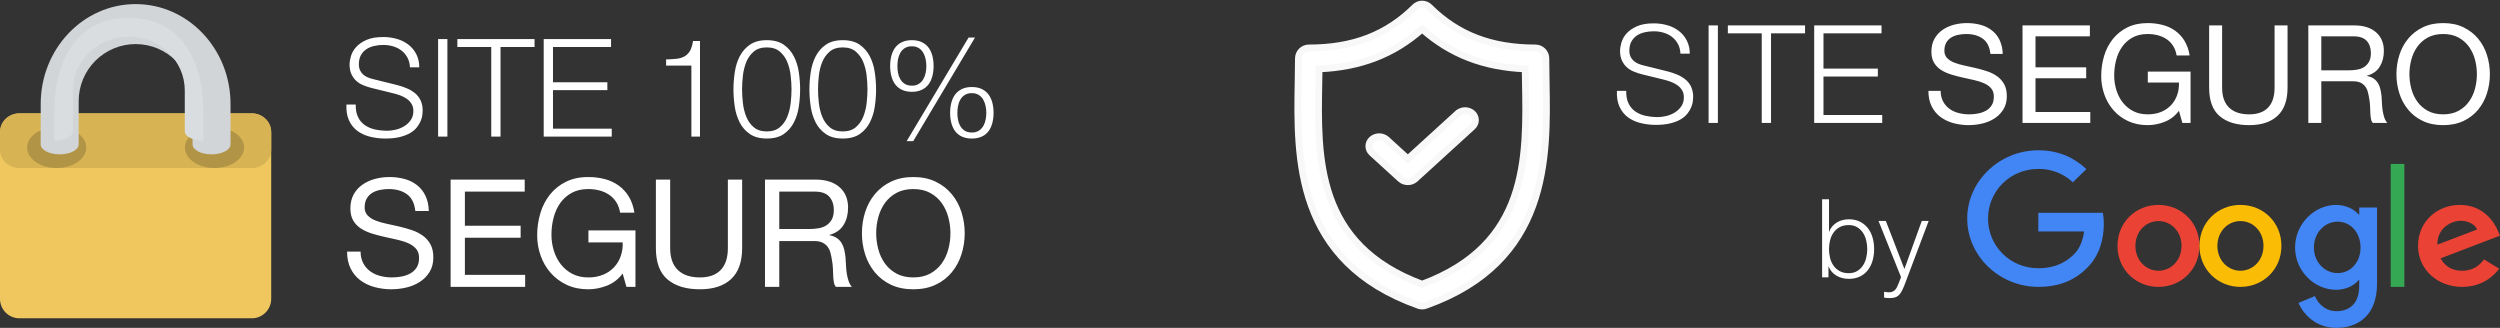
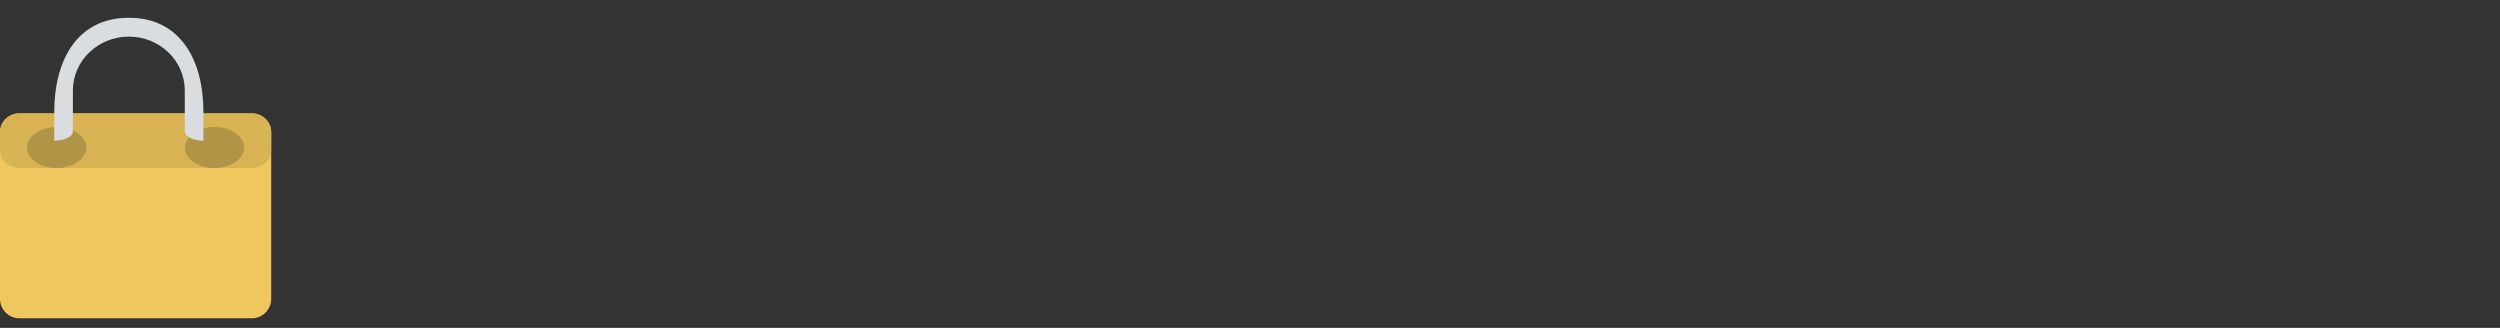
<svg xmlns="http://www.w3.org/2000/svg" width="183" height="24" viewBox="0 0 183 24" fill="none">
  <rect x="0" y="0" width="183" height="24" fill="#333333" stroke="none" />
  <g clip-path="url(#clip0_174_213)">
    <path fill-rule="evenodd" clip-rule="evenodd" d="M119.039 6.65H118.359C118.339 7.09 118.397 7.467 118.534 7.78C118.671 8.093 118.866 8.35 119.119 8.55C119.372 8.75 119.679 8.898 120.039 8.995C120.421 9.095 120.815 9.143 121.209 9.14C121.629 9.14 121.989 9.102 122.289 9.025C122.589 8.948 122.841 8.848 123.044 8.725C123.229 8.618 123.392 8.477 123.524 8.31C123.641 8.157 123.731 8.005 123.794 7.855C123.857 7.705 123.897 7.563 123.914 7.43C123.931 7.297 123.939 7.19 123.939 7.11C123.946 6.852 123.897 6.596 123.794 6.36C123.701 6.158 123.564 5.979 123.394 5.835C123.216 5.687 123.018 5.566 122.804 5.475C122.572 5.375 122.333 5.294 122.089 5.23L120.349 4.8C120.208 4.768 120.069 4.725 119.934 4.67C119.809 4.619 119.692 4.548 119.589 4.46C119.489 4.373 119.409 4.266 119.354 4.145C119.295 4.008 119.266 3.86 119.269 3.71C119.269 3.443 119.319 3.22 119.419 3.04C119.519 2.86 119.651 2.715 119.814 2.605C119.977 2.495 120.167 2.415 120.384 2.365C120.601 2.315 120.826 2.29 121.059 2.29C121.312 2.29 121.554 2.325 121.784 2.395C122.014 2.465 122.217 2.568 122.394 2.705C122.571 2.842 122.714 3.012 122.824 3.215C122.934 3.418 122.996 3.657 123.009 3.93H123.689C123.697 3.596 123.623 3.265 123.474 2.965C123.336 2.694 123.139 2.457 122.899 2.27C122.649 2.078 122.363 1.935 122.059 1.85C121.731 1.756 121.391 1.708 121.049 1.71C120.549 1.71 120.139 1.782 119.819 1.925C119.499 2.068 119.247 2.243 119.064 2.45C118.891 2.639 118.763 2.865 118.689 3.11C118.622 3.343 118.589 3.547 118.589 3.72C118.589 4 118.634 4.237 118.724 4.43C118.814 4.623 118.932 4.787 119.079 4.92C119.226 5.053 119.397 5.16 119.594 5.24C119.791 5.32 119.992 5.387 120.199 5.44L121.789 5.83C121.956 5.87 122.126 5.922 122.299 5.985C122.472 6.048 122.631 6.13 122.774 6.23C122.917 6.33 123.034 6.453 123.124 6.6C123.214 6.747 123.259 6.92 123.259 7.12C123.259 7.38 123.196 7.602 123.069 7.785C122.944 7.967 122.782 8.12 122.594 8.235C122.404 8.352 122.199 8.437 121.979 8.49C121.759 8.543 121.556 8.57 121.369 8.57C121.06 8.572 120.752 8.54 120.449 8.475C120.183 8.42 119.929 8.313 119.704 8.16C119.491 8.01 119.321 7.806 119.209 7.57C119.089 7.323 119.032 7.017 119.039 6.65ZM125.069 1.86V9H125.749V1.86H125.069ZM126.479 1.86V2.44H128.959V9H129.639V2.44H132.129V1.86H126.479ZM132.799 1.86V9H137.779V8.42H133.479V5.6H137.459V5.02H133.479V2.44H137.729V1.86H132.799ZM145.699 3.95H146.599C146.596 3.6 146.519 3.254 146.374 2.935C146.244 2.66 146.053 2.419 145.814 2.23C145.57 2.039 145.289 1.9 144.989 1.82C144.657 1.731 144.314 1.687 143.969 1.69C143.642 1.69 143.324 1.732 143.014 1.815C142.704 1.898 142.427 2.025 142.184 2.195C141.941 2.365 141.746 2.582 141.599 2.845C141.452 3.108 141.379 3.42 141.379 3.78C141.379 4.107 141.444 4.378 141.574 4.595C141.704 4.812 141.877 4.988 142.094 5.125C142.311 5.262 142.556 5.372 142.829 5.455C143.102 5.538 143.381 5.612 143.664 5.675L144.499 5.86C144.772 5.92 145.017 5.998 145.234 6.095C145.451 6.192 145.624 6.317 145.754 6.47C145.884 6.623 145.949 6.823 145.949 7.07C145.949 7.33 145.896 7.543 145.789 7.71C145.685 7.875 145.54 8.011 145.369 8.105C145.187 8.205 144.989 8.274 144.784 8.31C144.567 8.35 144.352 8.37 144.139 8.37C143.872 8.37 143.612 8.337 143.359 8.27C143.12 8.21 142.894 8.105 142.694 7.96C142.503 7.818 142.346 7.636 142.234 7.425C142.112 7.185 142.052 6.919 142.059 6.65H141.159C141.159 7.083 141.237 7.458 141.394 7.775C141.551 8.092 141.764 8.352 142.034 8.555C142.304 8.758 142.617 8.91 142.974 9.01C143.667 9.197 144.396 9.209 145.094 9.045C145.424 8.968 145.722 8.845 145.989 8.675C146.256 8.505 146.474 8.285 146.644 8.015C146.814 7.745 146.899 7.42 146.899 7.04C146.899 6.687 146.834 6.393 146.704 6.16C146.577 5.93 146.399 5.732 146.184 5.58C145.959 5.422 145.711 5.299 145.449 5.215C145.175 5.125 144.896 5.046 144.614 4.98C144.337 4.915 144.058 4.853 143.779 4.795C143.528 4.745 143.283 4.673 143.044 4.58C142.849 4.507 142.671 4.393 142.524 4.245C142.391 4.1 142.321 3.907 142.329 3.71C142.329 3.477 142.374 3.282 142.464 3.125C142.554 2.968 142.674 2.843 142.824 2.75C142.974 2.657 143.146 2.59 143.339 2.55C143.532 2.51 143.729 2.49 143.929 2.49C144.422 2.49 144.827 2.605 145.144 2.835C145.461 3.065 145.646 3.437 145.699 3.95ZM148.049 1.86V9H153.009V8.2H148.999V5.73H152.709V4.93H148.999V2.66H152.979V1.86H148.049ZM159.499 8.11L159.749 9H160.349V5.24H157.219V6.04H159.499C159.512 6.367 159.469 6.672 159.369 6.955C159.269 7.238 159.121 7.485 158.924 7.695C158.727 7.905 158.486 8.07 158.199 8.19C157.912 8.31 157.582 8.37 157.209 8.37C156.809 8.37 156.457 8.292 156.154 8.135C155.857 7.983 155.596 7.768 155.389 7.505C155.178 7.233 155.019 6.925 154.919 6.595C154.812 6.247 154.758 5.884 154.759 5.52C154.759 5.14 154.806 4.768 154.899 4.405C154.992 4.042 155.137 3.718 155.334 3.435C155.531 3.152 155.784 2.923 156.094 2.75C156.404 2.577 156.776 2.49 157.209 2.49C157.476 2.49 157.727 2.522 157.964 2.585C158.201 2.648 158.412 2.743 158.599 2.87C158.786 2.997 158.942 3.158 159.069 3.355C159.196 3.552 159.282 3.787 159.329 4.06H160.279C160.227 3.68 160.099 3.315 159.904 2.985C159.729 2.697 159.498 2.447 159.224 2.25C158.946 2.053 158.635 1.909 158.304 1.825C157.947 1.733 157.579 1.688 157.209 1.69C156.642 1.69 156.147 1.795 155.724 2.005C155.313 2.205 154.951 2.494 154.664 2.85C154.374 3.217 154.157 3.636 154.024 4.085C153.881 4.555 153.809 5.05 153.809 5.57C153.809 6.037 153.886 6.487 154.039 6.92C154.192 7.353 154.416 7.737 154.709 8.07C155.002 8.403 155.359 8.668 155.779 8.865C156.199 9.062 156.676 9.16 157.209 9.16C157.629 9.16 158.046 9.078 158.459 8.915C158.872 8.752 159.219 8.483 159.499 8.11ZM167.449 6.42V1.86H166.499V6.42C166.499 7.06 166.341 7.545 166.024 7.875C165.707 8.205 165.246 8.37 164.639 8.37C163.999 8.37 163.509 8.205 163.169 7.875C162.829 7.545 162.659 7.06 162.659 6.42V1.86H161.709V6.42C161.709 7.373 161.967 8.068 162.484 8.505C163.001 8.942 163.719 9.16 164.639 9.16C165.539 9.16 166.232 8.932 166.719 8.475C167.206 8.018 167.449 7.333 167.449 6.42ZM168.969 1.86H172.329C173.009 1.86 173.541 2.027 173.924 2.36C174.307 2.693 174.499 3.15 174.499 3.73C174.499 4.163 174.401 4.543 174.204 4.87C174.007 5.197 173.692 5.42 173.259 5.54V5.56C173.466 5.6 173.634 5.667 173.764 5.76C173.894 5.853 173.997 5.965 174.074 6.095C174.151 6.225 174.207 6.37 174.244 6.53C174.281 6.69 174.309 6.857 174.329 7.03C174.342 7.203 174.352 7.38 174.359 7.56C174.366 7.74 174.382 7.917 174.409 8.09C174.436 8.263 174.474 8.428 174.524 8.585C174.574 8.742 174.649 8.88 174.749 9H173.689C173.617 8.915 173.57 8.811 173.554 8.7C173.529 8.56 173.514 8.418 173.509 8.275C173.502 8.107 173.496 7.938 173.489 7.77C173.483 7.592 173.463 7.415 173.429 7.24C173.404 7.074 173.371 6.908 173.329 6.745C173.293 6.597 173.229 6.458 173.139 6.335C173.05 6.216 172.933 6.12 172.799 6.055C172.659 5.985 172.472 5.95 172.239 5.95H169.919V9H168.969V1.86ZM171.899 5.15C172.119 5.15 172.329 5.133 172.529 5.1C172.729 5.067 172.904 5.002 173.054 4.905C173.204 4.808 173.324 4.678 173.414 4.515C173.504 4.352 173.549 4.14 173.549 3.88C173.549 3.52 173.449 3.227 173.249 3C173.049 2.773 172.726 2.66 172.279 2.66H169.919V5.15H171.899ZM176.369 5.43C176.369 5.79 176.416 6.145 176.509 6.495C176.602 6.845 176.749 7.16 176.949 7.44C177.149 7.72 177.406 7.945 177.719 8.115C178.032 8.285 178.406 8.37 178.839 8.37C179.272 8.37 179.646 8.285 179.959 8.115C180.272 7.945 180.529 7.72 180.729 7.44C180.929 7.16 181.076 6.845 181.169 6.495C181.356 5.797 181.356 5.063 181.169 4.365C181.081 4.026 180.932 3.706 180.729 3.42C180.528 3.139 180.264 2.908 179.959 2.745C179.646 2.575 179.272 2.49 178.839 2.49C178.406 2.49 178.032 2.575 177.719 2.745C177.414 2.908 177.151 3.139 176.949 3.42C176.749 3.7 176.602 4.015 176.509 4.365C176.416 4.712 176.369 5.071 176.369 5.43ZM175.419 5.43C175.419 4.943 175.491 4.475 175.634 4.025C175.77 3.589 175.989 3.183 176.279 2.83C176.572 2.479 176.937 2.196 177.349 2C177.776 1.793 178.272 1.69 178.839 1.69C179.406 1.69 179.902 1.793 180.329 2C180.756 2.207 181.112 2.483 181.399 2.83C181.686 3.177 181.901 3.575 182.044 4.025C182.187 4.475 182.259 4.943 182.259 5.43C182.259 5.917 182.187 6.385 182.044 6.835C181.908 7.271 181.689 7.677 181.399 8.03C181.108 8.381 180.742 8.662 180.329 8.855C179.902 9.058 179.406 9.16 178.839 9.16C178.272 9.16 177.776 9.058 177.349 8.855C176.936 8.662 176.571 8.381 176.279 8.03C175.989 7.677 175.77 7.271 175.634 6.835C175.49 6.381 175.418 5.907 175.419 5.43ZM133.379 14.588H133.883V16.956H133.899C133.952 16.806 134.029 16.676 134.127 16.564C134.326 16.337 134.59 16.178 134.883 16.108C135.033 16.071 135.182 16.052 135.331 16.052C135.646 16.052 135.919 16.111 136.151 16.228C136.383 16.345 136.576 16.504 136.731 16.704C136.886 16.904 137.001 17.136 137.075 17.4C137.15 17.664 137.187 17.943 137.187 18.236C137.187 18.529 137.15 18.808 137.075 19.072C137 19.336 136.885 19.568 136.731 19.768C136.576 19.968 136.383 20.125 136.151 20.24C135.895 20.36 135.614 20.419 135.331 20.412C134.995 20.412 134.695 20.335 134.431 20.18C134.171 20.03 133.969 19.796 133.859 19.516H133.843V20.3H133.379V14.588ZM136.683 18.236C136.683 18.022 136.658 17.808 136.607 17.6C136.557 17.39 136.477 17.201 136.367 17.036C136.259 16.872 136.115 16.734 135.947 16.632C135.76 16.524 135.547 16.47 135.331 16.476C135.064 16.476 134.839 16.528 134.655 16.632C134.477 16.731 134.324 16.869 134.207 17.036C134.09 17.207 134.006 17.398 133.959 17.6C133.858 18.018 133.858 18.454 133.959 18.872C134.009 19.082 134.092 19.271 134.207 19.436C134.322 19.601 134.471 19.736 134.655 19.84C134.839 19.944 135.065 19.996 135.331 19.996C135.571 19.996 135.776 19.944 135.947 19.84C136.117 19.736 136.257 19.601 136.367 19.436C136.477 19.271 136.557 19.083 136.607 18.872C136.657 18.662 136.683 18.449 136.683 18.236ZM137.507 16.172L139.155 20.284L138.979 20.748L138.859 21.012C138.825 21.087 138.779 21.156 138.723 21.216C138.67 21.272 138.606 21.317 138.535 21.348C138.448 21.383 138.354 21.399 138.259 21.396C138.2 21.396 138.143 21.392 138.087 21.384C138.03 21.376 137.972 21.366 137.915 21.356V21.78C137.963 21.797 138.013 21.806 138.063 21.808L138.299 21.82C138.459 21.82 138.591 21.805 138.695 21.776C138.795 21.749 138.888 21.7 138.967 21.632C139.053 21.555 139.125 21.462 139.179 21.36C139.243 21.245 139.312 21.1 139.387 20.924L141.179 16.172H140.675L139.403 19.692L138.043 16.172H137.507Z" fill="white" />
    <path d="M161 18C161 19.727 159.653 21 158 21C156.347 21 155 19.727 155 18C155 16.26 156.347 15 158 15C159.653 15 161 16.26 161 18ZM159.687 18C159.687 16.92 158.907 16.182 158 16.182C157.094 16.182 156.313 16.921 156.313 18C156.313 19.069 157.093 19.818 158 19.818C158.906 19.818 159.687 19.068 159.687 18Z" fill="#EA4335" />
-     <path d="M167 18C167 19.727 165.653 21 164 21C162.347 21 161 19.727 161 18C161 16.262 162.347 15 164 15C165.653 15 167 16.26 167 18ZM165.687 18C165.687 16.92 164.907 16.182 164 16.182C163.094 16.182 162.313 16.921 162.313 18C162.313 19.069 163.093 19.818 164 19.818C164.906 19.818 165.687 19.068 165.687 18Z" fill="#FBBC05" />
    <path d="M174 15.188V20.768C174 23.062 172.637 24 171.025 24C169.508 24 168.595 22.993 168.251 22.169L169.448 21.674C169.661 22.18 170.183 22.777 171.024 22.777C172.056 22.777 172.694 22.145 172.694 20.955V20.508H172.647C172.339 20.885 171.747 21.214 170.999 21.214C169.434 21.214 168 19.861 168 18.119C168 16.365 169.434 15 170.999 15C171.745 15 172.338 15.33 172.647 15.695H172.695V15.189H174V15.188ZM172.792 18.119C172.792 17.025 172.057 16.225 171.122 16.225C170.173 16.225 169.379 17.025 169.379 18.119C169.379 19.202 170.173 19.991 171.121 19.991C172.057 19.991 172.792 19.202 172.792 18.119Z" fill="#4285F4" />
    <path d="M176 12V21H175V12H176Z" fill="#34A853" />
    <path d="M181.83 18.989L182.938 19.67C182.581 20.159 181.718 21 180.228 21C178.38 21 177 19.683 177 18C177 16.216 178.392 15 180.068 15C181.756 15 182.582 16.239 182.852 16.908L183 17.249L178.651 18.91C178.984 19.512 179.502 19.82 180.228 19.82C180.956 19.82 181.46 19.49 181.83 18.989ZM178.417 17.909L181.324 16.796C181.164 16.422 180.683 16.161 180.117 16.161C179.391 16.161 178.38 16.751 178.417 17.909Z" fill="#EA4335" />
    <path d="M149.205 16.944V15.578H153.93C153.976 15.816 154 16.098 154 16.402C154 17.427 153.712 18.695 152.786 19.598C151.884 20.512 150.732 21 149.206 21C146.378 21 144 18.756 144 16C144 13.244 146.378 11 149.206 11C150.771 11 151.886 11.598 152.723 12.378L151.733 13.342C151.048 12.702 150.142 12.352 149.205 12.366C147.14 12.366 145.525 13.988 145.525 16C145.525 18.012 147.14 19.634 149.205 19.634C150.545 19.634 151.307 19.11 151.796 18.634C152.193 18.247 152.453 17.696 152.556 16.942L149.205 16.944Z" fill="#4285F4" />
-     <path d="M113.177 5.99C113.166 5.394 113.155 4.83 113.155 4.285C113.156 4.184 113.137 4.084 113.1 3.991C113.062 3.898 113.007 3.813 112.936 3.741C112.866 3.669 112.782 3.612 112.69 3.572C112.597 3.533 112.498 3.512 112.397 3.511C109.154 3.511 106.686 2.561 104.628 0.519C104.559 0.449 104.476 0.394 104.386 0.357C104.295 0.319 104.198 0.3 104.1 0.3C104.001 0.3 103.904 0.319 103.814 0.357C103.723 0.394 103.64 0.449 103.571 0.519C101.514 2.56 99.045 3.511 95.803 3.511C95.703 3.512 95.603 3.533 95.511 3.572C95.418 3.612 95.334 3.669 95.264 3.741C95.193 3.813 95.138 3.898 95.1 3.991C95.063 4.084 95.044 4.184 95.045 4.285C95.045 4.83 95.035 5.394 95.023 5.991C94.92 11.543 94.777 19.148 103.851 22.357C104.012 22.414 104.187 22.414 104.348 22.357C113.423 19.148 113.281 11.543 113.177 5.99ZM104.1 20.806C96.317 17.92 96.435 11.602 96.54 6.02C96.546 5.685 96.552 5.36 96.556 5.042C99.593 4.912 102.021 3.972 104.1 2.125C106.179 3.973 108.607 4.912 111.644 5.042C111.648 5.36 111.654 5.685 111.661 6.02C111.765 11.602 111.883 17.92 104.1 20.806Z" fill="white" stroke="#F8F8F8" stroke-width="0.5" />
    <path d="M106.708 8.302L103.053 11.634L101.493 10.212C101.345 10.082 101.155 10.01 100.958 10.01C100.761 10.01 100.571 10.082 100.423 10.212C100.353 10.273 100.297 10.348 100.259 10.432C100.221 10.516 100.201 10.607 100.201 10.7C100.201 10.792 100.221 10.884 100.259 10.968C100.297 11.052 100.353 11.127 100.423 11.188L102.518 13.098C102.665 13.229 102.856 13.301 103.053 13.3C103.25 13.302 103.442 13.23 103.589 13.098L107.779 9.278C107.848 9.217 107.904 9.142 107.942 9.058C107.981 8.974 108.001 8.882 108.001 8.79C108.001 8.697 107.981 8.606 107.942 8.522C107.904 8.438 107.848 8.363 107.779 8.302C107.631 8.172 107.441 8.1 107.244 8.1C107.047 8.1 106.857 8.172 106.709 8.302H106.708Z" fill="white" stroke="#F8F8F8" stroke-width="0.5" />
  </g>
  <g clip-path="url(#clip1_174_213)">
-     <path fill-rule="evenodd" clip-rule="evenodd" d="M26.039 7.65H25.359C25.339 8.09 25.397 8.467 25.534 8.78C25.671 9.093 25.866 9.35 26.119 9.55C26.372 9.75 26.679 9.898 27.039 9.995C27.421 10.094 27.815 10.143 28.209 10.14C28.629 10.14 28.989 10.102 29.289 10.025C29.589 9.948 29.841 9.848 30.044 9.725C30.229 9.618 30.392 9.477 30.524 9.31C30.641 9.157 30.731 9.005 30.794 8.855C30.857 8.705 30.897 8.563 30.914 8.43C30.931 8.297 30.939 8.19 30.939 8.11C30.947 7.852 30.897 7.596 30.794 7.36C30.701 7.158 30.564 6.979 30.394 6.835C30.216 6.687 30.017 6.565 29.804 6.475C29.573 6.375 29.334 6.294 29.089 6.23L27.349 5.8C27.208 5.768 27.069 5.725 26.934 5.67C26.809 5.619 26.692 5.548 26.589 5.46C26.489 5.373 26.409 5.266 26.354 5.145C26.295 5.008 26.266 4.859 26.269 4.71C26.269 4.443 26.319 4.22 26.419 4.04C26.519 3.86 26.651 3.715 26.814 3.605C26.977 3.495 27.167 3.415 27.384 3.365C27.601 3.315 27.826 3.29 28.059 3.29C28.312 3.29 28.554 3.325 28.784 3.395C29.014 3.465 29.217 3.568 29.394 3.705C29.571 3.842 29.714 4.012 29.824 4.215C29.934 4.418 29.996 4.657 30.009 4.93H30.689C30.697 4.596 30.623 4.265 30.474 3.965C30.336 3.694 30.14 3.457 29.899 3.27C29.648 3.078 29.363 2.935 29.059 2.85C28.731 2.756 28.391 2.708 28.049 2.71C27.549 2.71 27.139 2.782 26.819 2.925C26.499 3.068 26.247 3.243 26.064 3.45C25.891 3.639 25.763 3.864 25.689 4.11C25.622 4.343 25.589 4.547 25.589 4.72C25.589 5 25.634 5.237 25.724 5.43C25.814 5.623 25.932 5.787 26.079 5.92C26.226 6.053 26.397 6.16 26.594 6.24C26.791 6.32 26.992 6.387 27.199 6.44L28.789 6.83C28.956 6.87 29.126 6.922 29.299 6.985C29.472 7.048 29.631 7.13 29.774 7.23C29.917 7.33 30.034 7.453 30.124 7.6C30.214 7.747 30.259 7.92 30.259 8.12C30.259 8.38 30.196 8.602 30.069 8.785C29.944 8.967 29.782 9.12 29.594 9.235C29.404 9.352 29.199 9.437 28.979 9.49C28.759 9.543 28.556 9.57 28.369 9.57C28.06 9.572 27.752 9.54 27.449 9.475C27.183 9.42 26.929 9.313 26.704 9.16C26.491 9.009 26.32 8.806 26.209 8.57C26.089 8.323 26.032 8.017 26.039 7.65ZM32.069 2.86V10H32.749V2.86H32.069ZM33.479 2.86V3.44H35.959V10H36.639V3.44H39.129V2.86H33.479ZM39.799 2.86V10H44.779V9.42H40.479V6.6H44.459V6.02H40.479V3.44H44.729V2.86H39.799ZM48.759 4.35V4.8H50.609V10H51.239V3H50.729C50.682 3.32 50.604 3.568 50.494 3.745C50.395 3.911 50.254 4.047 50.084 4.14C49.903 4.232 49.706 4.288 49.504 4.305C49.257 4.33 49.008 4.345 48.759 4.35ZM56.129 2.94C56.642 2.94 57.057 3.052 57.374 3.275C57.691 3.498 57.937 3.783 58.114 4.13C58.291 4.477 58.411 4.863 58.474 5.29C58.537 5.717 58.569 6.133 58.569 6.54C58.569 6.953 58.537 7.373 58.474 7.8C58.418 8.204 58.297 8.595 58.114 8.96C57.937 9.307 57.691 9.59 57.374 9.81C57.057 10.03 56.642 10.14 56.129 10.14C55.622 10.14 55.209 10.03 54.889 9.81C54.573 9.594 54.317 9.302 54.144 8.96C53.962 8.595 53.84 8.204 53.784 7.8C53.722 7.386 53.69 6.968 53.689 6.55C53.689 6.137 53.721 5.717 53.784 5.29C53.847 4.863 53.967 4.477 54.144 4.13C54.321 3.783 54.569 3.498 54.889 3.275C55.209 3.052 55.622 2.94 56.129 2.94ZM56.129 3.47C55.729 3.47 55.409 3.573 55.169 3.78C54.929 3.987 54.747 4.243 54.624 4.55C54.498 4.871 54.415 5.207 54.379 5.55C54.339 5.91 54.319 6.24 54.319 6.54C54.319 6.847 54.339 7.178 54.379 7.535C54.419 7.892 54.501 8.225 54.624 8.535C54.747 8.845 54.929 9.103 55.169 9.31C55.409 9.517 55.729 9.62 56.129 9.62C56.529 9.62 56.849 9.517 57.089 9.31C57.332 9.1 57.519 8.834 57.634 8.535C57.757 8.225 57.839 7.892 57.879 7.535C57.919 7.178 57.939 6.847 57.939 6.54C57.939 6.24 57.919 5.91 57.879 5.55C57.843 5.207 57.761 4.871 57.634 4.55C57.518 4.253 57.331 3.989 57.089 3.78C56.849 3.573 56.529 3.47 56.129 3.47ZM61.689 2.94C62.202 2.94 62.617 3.052 62.934 3.275C63.251 3.498 63.497 3.783 63.674 4.13C63.851 4.477 63.971 4.863 64.034 5.29C64.097 5.717 64.129 6.133 64.129 6.54C64.129 6.953 64.097 7.373 64.034 7.8C63.978 8.204 63.857 8.595 63.674 8.96C63.497 9.307 63.251 9.59 62.934 9.81C62.617 10.03 62.202 10.14 61.689 10.14C61.182 10.14 60.769 10.03 60.449 9.81C60.133 9.594 59.877 9.302 59.704 8.96C59.522 8.595 59.401 8.204 59.344 7.8C59.282 7.386 59.25 6.968 59.249 6.55C59.249 6.137 59.281 5.717 59.344 5.29C59.407 4.863 59.527 4.477 59.704 4.13C59.881 3.783 60.129 3.498 60.449 3.275C60.769 3.052 61.182 2.94 61.689 2.94ZM61.689 3.47C61.289 3.47 60.969 3.573 60.729 3.78C60.489 3.987 60.307 4.243 60.184 4.55C60.057 4.871 59.975 5.207 59.939 5.55C59.899 5.91 59.879 6.24 59.879 6.54C59.879 6.847 59.899 7.178 59.939 7.535C59.979 7.892 60.061 8.225 60.184 8.535C60.307 8.845 60.489 9.103 60.729 9.31C60.969 9.517 61.289 9.62 61.689 9.62C62.089 9.62 62.409 9.517 62.649 9.31C62.892 9.1 63.079 8.834 63.194 8.535C63.317 8.225 63.399 7.892 63.439 7.535C63.479 7.178 63.499 6.847 63.499 6.54C63.499 6.24 63.479 5.91 63.439 5.55C63.404 5.207 63.321 4.871 63.194 4.55C63.078 4.253 62.891 3.989 62.649 3.78C62.409 3.573 62.089 3.47 61.689 3.47ZM66.749 2.94C67.029 2.94 67.271 2.988 67.474 3.085C67.677 3.182 67.842 3.315 67.969 3.485C68.096 3.655 68.189 3.855 68.249 4.085C68.309 4.315 68.339 4.563 68.339 4.83C68.339 5.097 68.309 5.345 68.249 5.575C68.189 5.805 68.096 6.005 67.969 6.175C67.84 6.347 67.67 6.484 67.474 6.575C67.246 6.677 66.999 6.726 66.749 6.72C66.469 6.72 66.227 6.672 66.024 6.575C65.829 6.485 65.659 6.347 65.529 6.175C65.402 6.005 65.309 5.805 65.249 5.575C65.189 5.345 65.159 5.097 65.159 4.83C65.159 4.563 65.189 4.315 65.249 4.085C65.309 3.855 65.402 3.655 65.529 3.485C65.659 3.313 65.829 3.176 66.024 3.085C66.227 2.988 66.469 2.94 66.749 2.94ZM71.139 6.82C70.955 6.812 70.772 6.859 70.614 6.955C70.479 7.043 70.368 7.164 70.289 7.305C70.209 7.448 70.154 7.605 70.124 7.775C70.065 8.101 70.065 8.434 70.124 8.76C70.154 8.927 70.209 9.08 70.289 9.22C70.369 9.36 70.477 9.475 70.614 9.565C70.751 9.655 70.926 9.7 71.139 9.7C71.32 9.707 71.5 9.66 71.654 9.565C71.791 9.475 71.899 9.36 71.979 9.22C72.059 9.08 72.116 8.927 72.149 8.76C72.215 8.435 72.215 8.1 72.149 7.775C72.118 7.61 72.061 7.452 71.979 7.305C71.901 7.164 71.79 7.043 71.654 6.955C71.5 6.86 71.32 6.813 71.139 6.82ZM71.139 6.37C71.419 6.37 71.661 6.418 71.864 6.515C72.067 6.612 72.232 6.745 72.359 6.915C72.486 7.085 72.579 7.285 72.639 7.515C72.699 7.745 72.729 7.993 72.729 8.26C72.729 8.527 72.699 8.775 72.639 9.005C72.579 9.235 72.486 9.435 72.359 9.605C72.231 9.777 72.06 9.913 71.864 10C71.635 10.098 71.388 10.146 71.139 10.14C70.89 10.146 70.643 10.098 70.414 10C70.218 9.913 70.048 9.777 69.919 9.605C69.792 9.435 69.699 9.235 69.639 9.005C69.579 8.775 69.549 8.527 69.549 8.26C69.549 7.993 69.579 7.745 69.639 7.515C69.699 7.285 69.792 7.085 69.919 6.915C70.049 6.743 70.219 6.606 70.414 6.515C70.617 6.418 70.859 6.37 71.139 6.37ZM70.899 2.75H71.369L66.849 10.33H66.369L70.899 2.75ZM66.749 3.39C66.565 3.382 66.382 3.429 66.224 3.525C66.089 3.613 65.978 3.734 65.899 3.875C65.819 4.018 65.764 4.175 65.734 4.345C65.675 4.671 65.675 5.004 65.734 5.33C65.764 5.497 65.819 5.65 65.899 5.79C65.979 5.93 66.087 6.045 66.224 6.135C66.361 6.225 66.536 6.27 66.749 6.27C66.93 6.277 67.11 6.23 67.264 6.135C67.401 6.045 67.509 5.93 67.589 5.79C67.669 5.65 67.726 5.497 67.759 5.33C67.825 5.005 67.825 4.67 67.759 4.345C67.728 4.18 67.671 4.022 67.589 3.875C67.511 3.734 67.4 3.613 67.264 3.525C67.11 3.43 66.93 3.383 66.749 3.39ZM30.4 15.445H31.39C31.375 15.012 31.293 14.64 31.143 14.328C31 14.026 30.79 13.761 30.527 13.553C30.258 13.343 29.949 13.19 29.619 13.102C29.253 13.004 28.876 12.956 28.497 12.959C28.137 12.959 27.787 13.005 27.447 13.097C27.121 13.182 26.812 13.323 26.534 13.515C26.268 13.7 26.047 13.945 25.89 14.229C25.729 14.519 25.648 14.862 25.648 15.258C25.648 15.618 25.719 15.916 25.862 16.154C26.006 16.393 26.196 16.587 26.435 16.738C26.673 16.888 26.942 17.008 27.243 17.101C27.543 17.192 27.85 17.273 28.162 17.343C28.473 17.413 28.779 17.48 29.08 17.546C29.38 17.612 29.65 17.698 29.889 17.805C30.127 17.911 30.317 18.048 30.461 18.217C30.604 18.386 30.675 18.606 30.675 18.877C30.675 19.163 30.616 19.397 30.499 19.581C30.384 19.762 30.225 19.911 30.037 20.015C29.837 20.125 29.62 20.201 29.394 20.241C29.16 20.285 28.922 20.307 28.684 20.307C28.395 20.307 28.106 20.27 27.826 20.197C27.563 20.131 27.314 20.015 27.094 19.856C26.884 19.7 26.712 19.499 26.589 19.267C26.455 19.003 26.389 18.711 26.396 18.415H25.406C25.406 18.892 25.492 19.305 25.665 19.653C25.837 20.001 26.071 20.287 26.368 20.511C26.666 20.734 27.01 20.901 27.403 21.011C28.166 21.216 28.967 21.229 29.735 21.049C30.098 20.965 30.425 20.829 30.719 20.642C31.011 20.457 31.257 20.209 31.439 19.916C31.627 19.619 31.72 19.262 31.72 18.844C31.72 18.455 31.649 18.133 31.505 17.876C31.365 17.623 31.17 17.405 30.933 17.238C30.686 17.065 30.413 16.93 30.125 16.837C29.825 16.737 29.518 16.651 29.206 16.578C28.901 16.506 28.595 16.439 28.288 16.375C28.012 16.32 27.741 16.241 27.479 16.138C27.264 16.058 27.069 15.932 26.907 15.769C26.761 15.609 26.684 15.398 26.693 15.181C26.693 14.924 26.743 14.71 26.842 14.538C26.941 14.365 27.072 14.228 27.237 14.125C27.403 14.022 27.591 13.949 27.804 13.905C28.017 13.861 28.233 13.839 28.453 13.839C28.996 13.839 29.441 13.965 29.79 14.219C30.138 14.472 30.341 14.88 30.4 15.445ZM32.985 13.146V21H38.441V20.12H34.03V17.403H38.111V16.523H34.03V14.026H38.408V13.146H32.985ZM45.58 20.021L45.855 21H46.515V16.864H43.072V17.744H45.58C45.597 18.085 45.549 18.427 45.437 18.75C45.333 19.053 45.166 19.33 44.947 19.564C44.724 19.8 44.452 19.986 44.15 20.109C43.804 20.247 43.434 20.314 43.061 20.307C42.621 20.307 42.234 20.221 41.901 20.049C41.574 19.882 41.286 19.645 41.059 19.355C40.832 19.065 40.659 18.732 40.542 18.355C40.424 17.972 40.365 17.573 40.366 17.172C40.366 16.758 40.417 16.346 40.52 15.945C40.623 15.545 40.782 15.19 40.998 14.879C41.215 14.567 41.502 14.309 41.835 14.125C42.175 13.935 42.585 13.839 43.061 13.839C43.354 13.839 43.631 13.874 43.891 13.943C44.151 14.013 44.385 14.118 44.59 14.257C44.795 14.397 44.968 14.574 45.107 14.791C45.247 15.007 45.342 15.265 45.393 15.566H46.438C46.365 15.104 46.228 14.71 46.025 14.383C45.833 14.066 45.578 13.792 45.277 13.575C44.972 13.359 44.629 13.2 44.266 13.108C43.873 13.007 43.468 12.957 43.061 12.959C42.438 12.959 41.893 13.074 41.428 13.306C40.976 13.526 40.578 13.843 40.262 14.235C39.943 14.639 39.704 15.1 39.558 15.594C39.399 16.123 39.319 16.674 39.321 17.227C39.321 17.74 39.405 18.235 39.574 18.712C39.743 19.189 39.988 19.61 40.311 19.977C40.634 20.344 41.026 20.635 41.488 20.852C41.95 21.068 42.474 21.176 43.061 21.176C43.523 21.176 43.981 21.086 44.436 20.906C44.891 20.726 45.272 20.432 45.58 20.021ZM54.325 18.162V13.146H53.28V18.162C53.28 18.866 53.106 19.399 52.757 19.762C52.409 20.126 51.901 20.307 51.234 20.307C50.53 20.307 49.991 20.126 49.617 19.763C49.243 19.399 49.056 18.866 49.056 18.162V13.146H48.011V18.162C48.011 19.211 48.295 19.975 48.863 20.456C49.432 20.936 50.222 21.176 51.234 21.176C52.224 21.176 52.987 20.925 53.522 20.423C54.057 19.92 54.325 19.167 54.325 18.162ZM55.997 13.146H59.693C60.441 13.146 61.026 13.329 61.448 13.696C61.869 14.063 62.08 14.565 62.08 15.203C62.08 15.68 61.972 16.098 61.755 16.457C61.539 16.817 61.193 17.062 60.716 17.194V17.216C60.915 17.248 61.105 17.323 61.272 17.436C61.415 17.539 61.528 17.661 61.612 17.805C61.697 17.948 61.759 18.107 61.8 18.283C61.84 18.459 61.871 18.643 61.893 18.833C61.908 19.023 61.919 19.218 61.926 19.416C61.933 19.614 61.952 19.808 61.981 19.999C62.011 20.189 62.052 20.371 62.108 20.544C62.163 20.716 62.245 20.868 62.355 21H61.189C61.11 20.906 61.059 20.792 61.041 20.67C61.014 20.515 60.997 20.359 60.991 20.202L60.969 19.647C60.962 19.451 60.94 19.256 60.903 19.064C60.876 18.881 60.839 18.699 60.793 18.52C60.754 18.357 60.683 18.204 60.584 18.069C60.486 17.938 60.358 17.832 60.21 17.761C60.056 17.683 59.85 17.645 59.594 17.645H57.042V21H55.997V13.146ZM59.22 16.765C59.462 16.765 59.693 16.747 59.913 16.71C60.133 16.673 60.325 16.602 60.491 16.495C60.656 16.389 60.787 16.246 60.887 16.067C60.986 15.887 61.035 15.654 61.035 15.368C61.035 14.972 60.925 14.649 60.705 14.4C60.485 14.15 60.129 14.026 59.638 14.026H57.042V16.765H59.22ZM64.137 17.073C64.137 17.469 64.188 17.859 64.291 18.244C64.394 18.63 64.555 18.976 64.775 19.284C64.995 19.592 65.277 19.839 65.622 20.026C65.967 20.214 66.377 20.307 66.854 20.307C67.331 20.307 67.741 20.214 68.086 20.027C68.431 19.839 68.713 19.592 68.933 19.284C69.153 18.976 69.314 18.63 69.417 18.244C69.623 17.477 69.623 16.669 69.417 15.902C69.32 15.529 69.156 15.177 68.933 14.862C68.712 14.553 68.422 14.299 68.086 14.12C67.741 13.932 67.331 13.839 66.854 13.839C66.377 13.839 65.967 13.932 65.622 14.119C65.287 14.298 64.997 14.553 64.775 14.862C64.555 15.17 64.394 15.516 64.291 15.902C64.189 16.284 64.137 16.678 64.137 17.073ZM63.092 17.073C63.092 16.538 63.171 16.023 63.328 15.527C63.486 15.032 63.723 14.594 64.038 14.213C64.36 13.827 64.761 13.515 65.215 13.3C65.685 13.073 66.231 12.959 66.854 12.959C67.477 12.959 68.024 13.073 68.493 13.3C68.963 13.527 69.355 13.832 69.67 14.213C69.985 14.594 70.222 15.033 70.38 15.528C70.538 16.028 70.618 16.549 70.616 17.073C70.616 17.608 70.537 18.123 70.379 18.619C70.23 19.099 69.989 19.545 69.67 19.933C69.35 20.318 68.948 20.628 68.493 20.84C68.023 21.064 67.477 21.176 66.854 21.176C66.231 21.176 65.684 21.064 65.215 20.841C64.761 20.629 64.359 20.319 64.038 19.933C63.719 19.545 63.478 19.099 63.328 18.619C63.17 18.119 63.09 17.598 63.092 17.073Z" fill="white" />
    <path d="M1.418 8.3H18.435C19.218 8.3 19.853 8.94 19.853 9.729V21.87C19.853 22.66 19.218 23.299 18.435 23.299H1.418C1.231 23.298 1.046 23.261 0.874 23.189C0.701 23.117 0.545 23.011 0.413 22.879C0.281 22.746 0.177 22.589 0.106 22.416C0.035 22.243 -0.001 22.058 1.2683e-05 21.871V9.73C1.2683e-05 8.939 0.635 8.3 1.418 8.3Z" fill="#EFC75E" />
    <path d="M18.435 8.3H1.418C0.635 8.3 0 8.897 0 9.633V10.967C0 11.703 0.635 12.3 1.418 12.3H18.435C19.218 12.3 19.853 11.703 19.853 10.967V9.633C19.853 8.897 19.218 8.3 18.435 8.3Z" fill="#D7B354" />
    <path d="M4.15 9.3C2.954 9.3 1.984 9.972 1.984 10.8C1.984 11.629 2.954 12.3 4.15 12.3C5.346 12.3 6.316 11.629 6.316 10.8C6.316 9.971 5.346 9.3 4.15 9.3ZM15.7 9.3C14.505 9.3 13.535 9.972 13.535 10.8C13.535 11.629 14.505 12.3 15.701 12.3C16.897 12.3 17.867 11.629 17.867 10.8C17.867 9.971 16.897 9.3 15.701 9.3H15.7Z" fill="#B29446" />
-     <path d="M9.927 0.3C6.091 0.3 2.979 3.575 2.979 7.614V10.569C2.979 10.973 3.602 11.299 4.369 11.299C5.136 11.299 5.759 10.973 5.759 10.569V7.404C5.758 6.856 5.865 6.313 6.074 5.806C6.283 5.3 6.59 4.84 6.977 4.452C7.364 4.064 7.824 3.756 8.33 3.545C8.836 3.335 9.379 3.226 9.927 3.226C12.229 3.226 14.097 5.096 14.097 7.404V10.569C14.097 10.973 14.719 11.3 15.486 11.3C16.253 11.3 16.875 10.973 16.875 10.569V7.614C16.875 3.575 13.764 0.3 9.927 0.3Z" fill="#D1D5D7" />
    <path d="M9.431 1.3C5.662 1.3 3.971 4.39 3.971 8.202V10.3C4.725 10.3 5.336 9.991 5.336 9.61V6.624C5.336 4.446 7.17 2.681 9.431 2.681C11.693 2.681 13.526 4.446 13.526 6.624V9.61C13.526 9.992 14.137 10.3 14.891 10.3V8.202C14.891 4.39 13.201 1.3 9.431 1.3Z" fill="#DADDDF" />
  </g>
  <defs>
    <clipPath id="clip0_174_213">
-       <rect width="89" height="24" fill="white" transform="translate(94)" />
-     </clipPath>
+       </clipPath>
    <clipPath id="clip1_174_213">
      <rect width="73" height="24" fill="white" />
    </clipPath>
  </defs>
</svg>